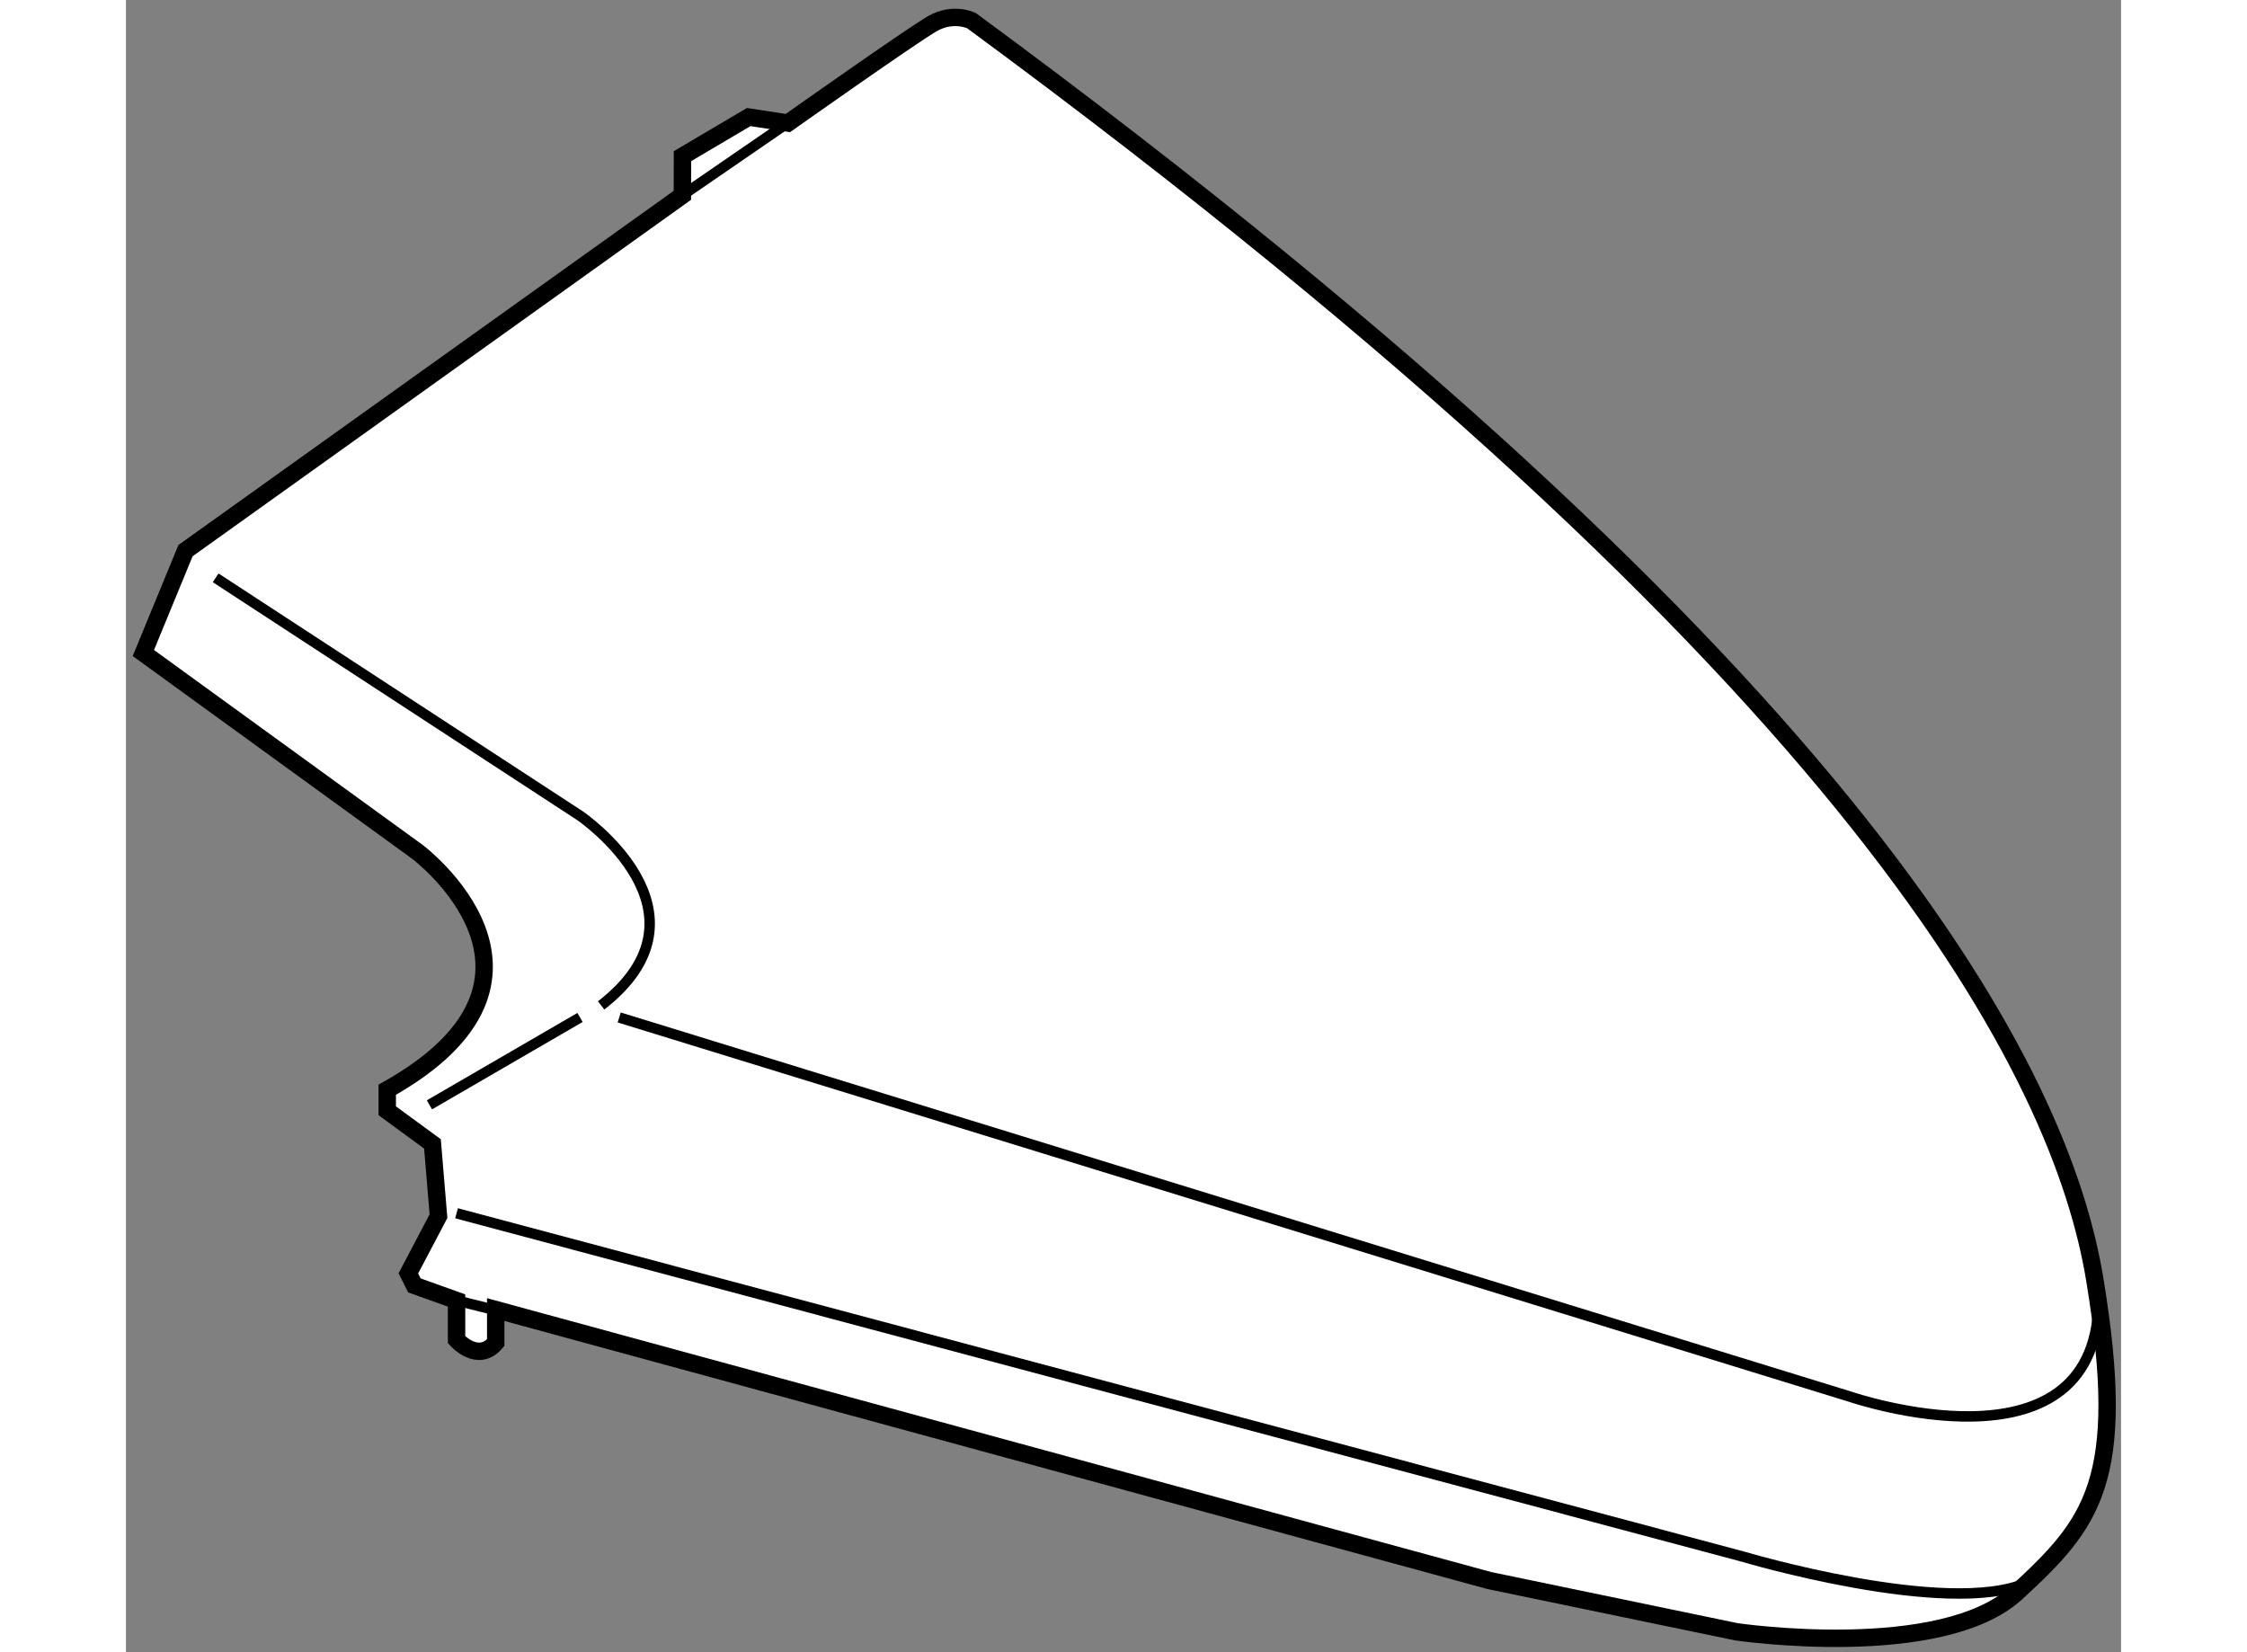
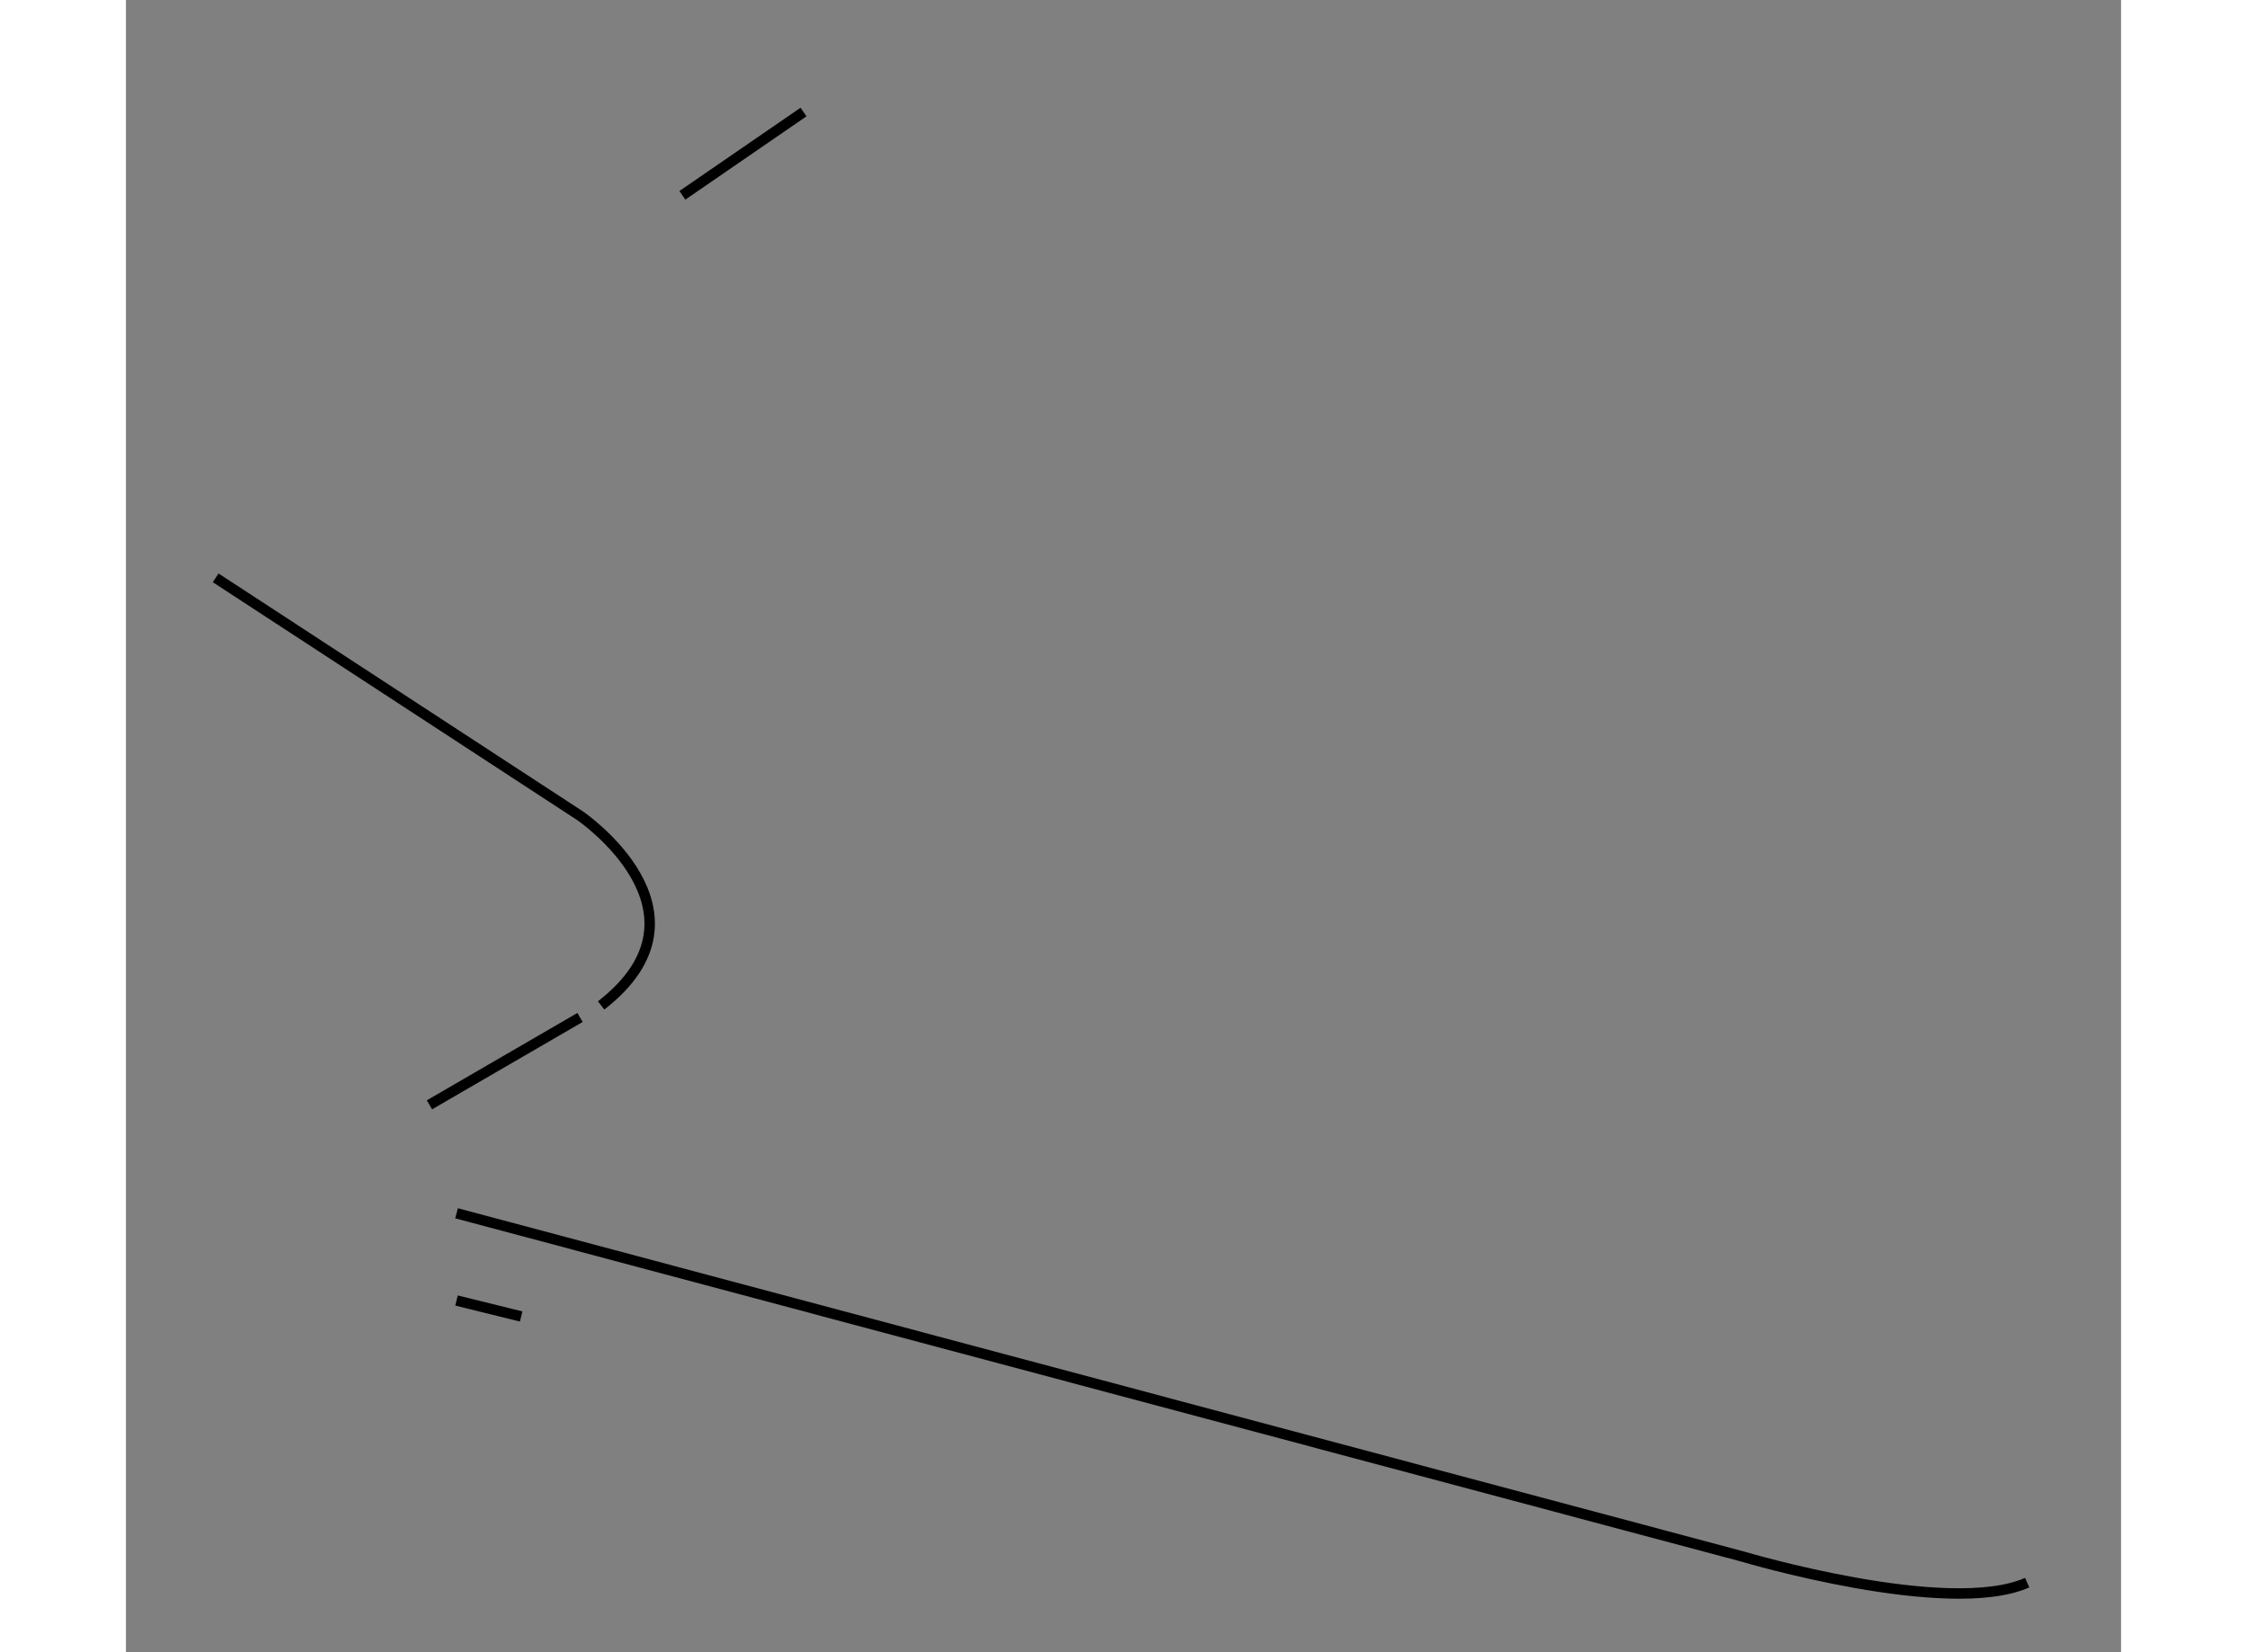
<svg xmlns="http://www.w3.org/2000/svg" version="1.1" x="0px" y="0px" width="244.8px" height="180px" viewBox="146.685 103.934 57.312 47.462" enable-background="new 0 0 244.8 180" xml:space="preserve">
  <rect x="146.685" y="103.934" width="57.312" height="47.462" fill="#808080" stroke="none" />
  <g>
-     <path fill="#FFFFFF" stroke="#000000" stroke-width="0.5" d="M162.669,109.545l-14.273,10.207l-1.211,2.941l7.872,5.711     c0,0,4.844,3.633-0.866,6.834v0.605l1.299,0.951l0.173,2.076l-0.865,1.643l0.173,0.346l1.211,0.434v1.125     c0,0,0.605,0.691,1.125,0.086v-0.951l28.547,7.785l7.093,1.471c0,0,5.885,0.865,8.047-1.123c2.163-1.99,3.201-3.201,2.249-8.998     c-0.952-5.795-6.401-17.127-32.267-36.16c0,0-0.52-0.26-1.125,0.086c-0.606,0.348-4.151,2.855-4.151,2.855l-1.126-0.172     l-1.902,1.123L162.669,109.545z" />
    <line fill="none" stroke="#000000" stroke-width="0.3" x1="162.669" y1="109.545" x2="166.149" y2="107.152" />
    <path fill="none" stroke="#000000" stroke-width="0.3" d="M149.262,120.533l10.467,6.834c0,0,4.066,2.768,0.606,5.449" />
    <line fill="none" stroke="#000000" stroke-width="0.3" x1="159.729" y1="133.162" x2="155.403" y2="135.672" />
-     <path fill="none" stroke="#000000" stroke-width="0.3" d="M160.854,133.162l35.381,10.9c0,0,6.968,2.379,7.116-2.66" />
    <path fill="none" stroke="#000000" stroke-width="0.3" d="M156.182,138.787l36.938,9.859c0,0,5.893,1.76,8.181,0.752" />
    <line fill="none" stroke="#000000" stroke-width="0.3" x1="156.181" y1="141.293" x2="158.038" y2="141.752" />
  </g>
</svg>